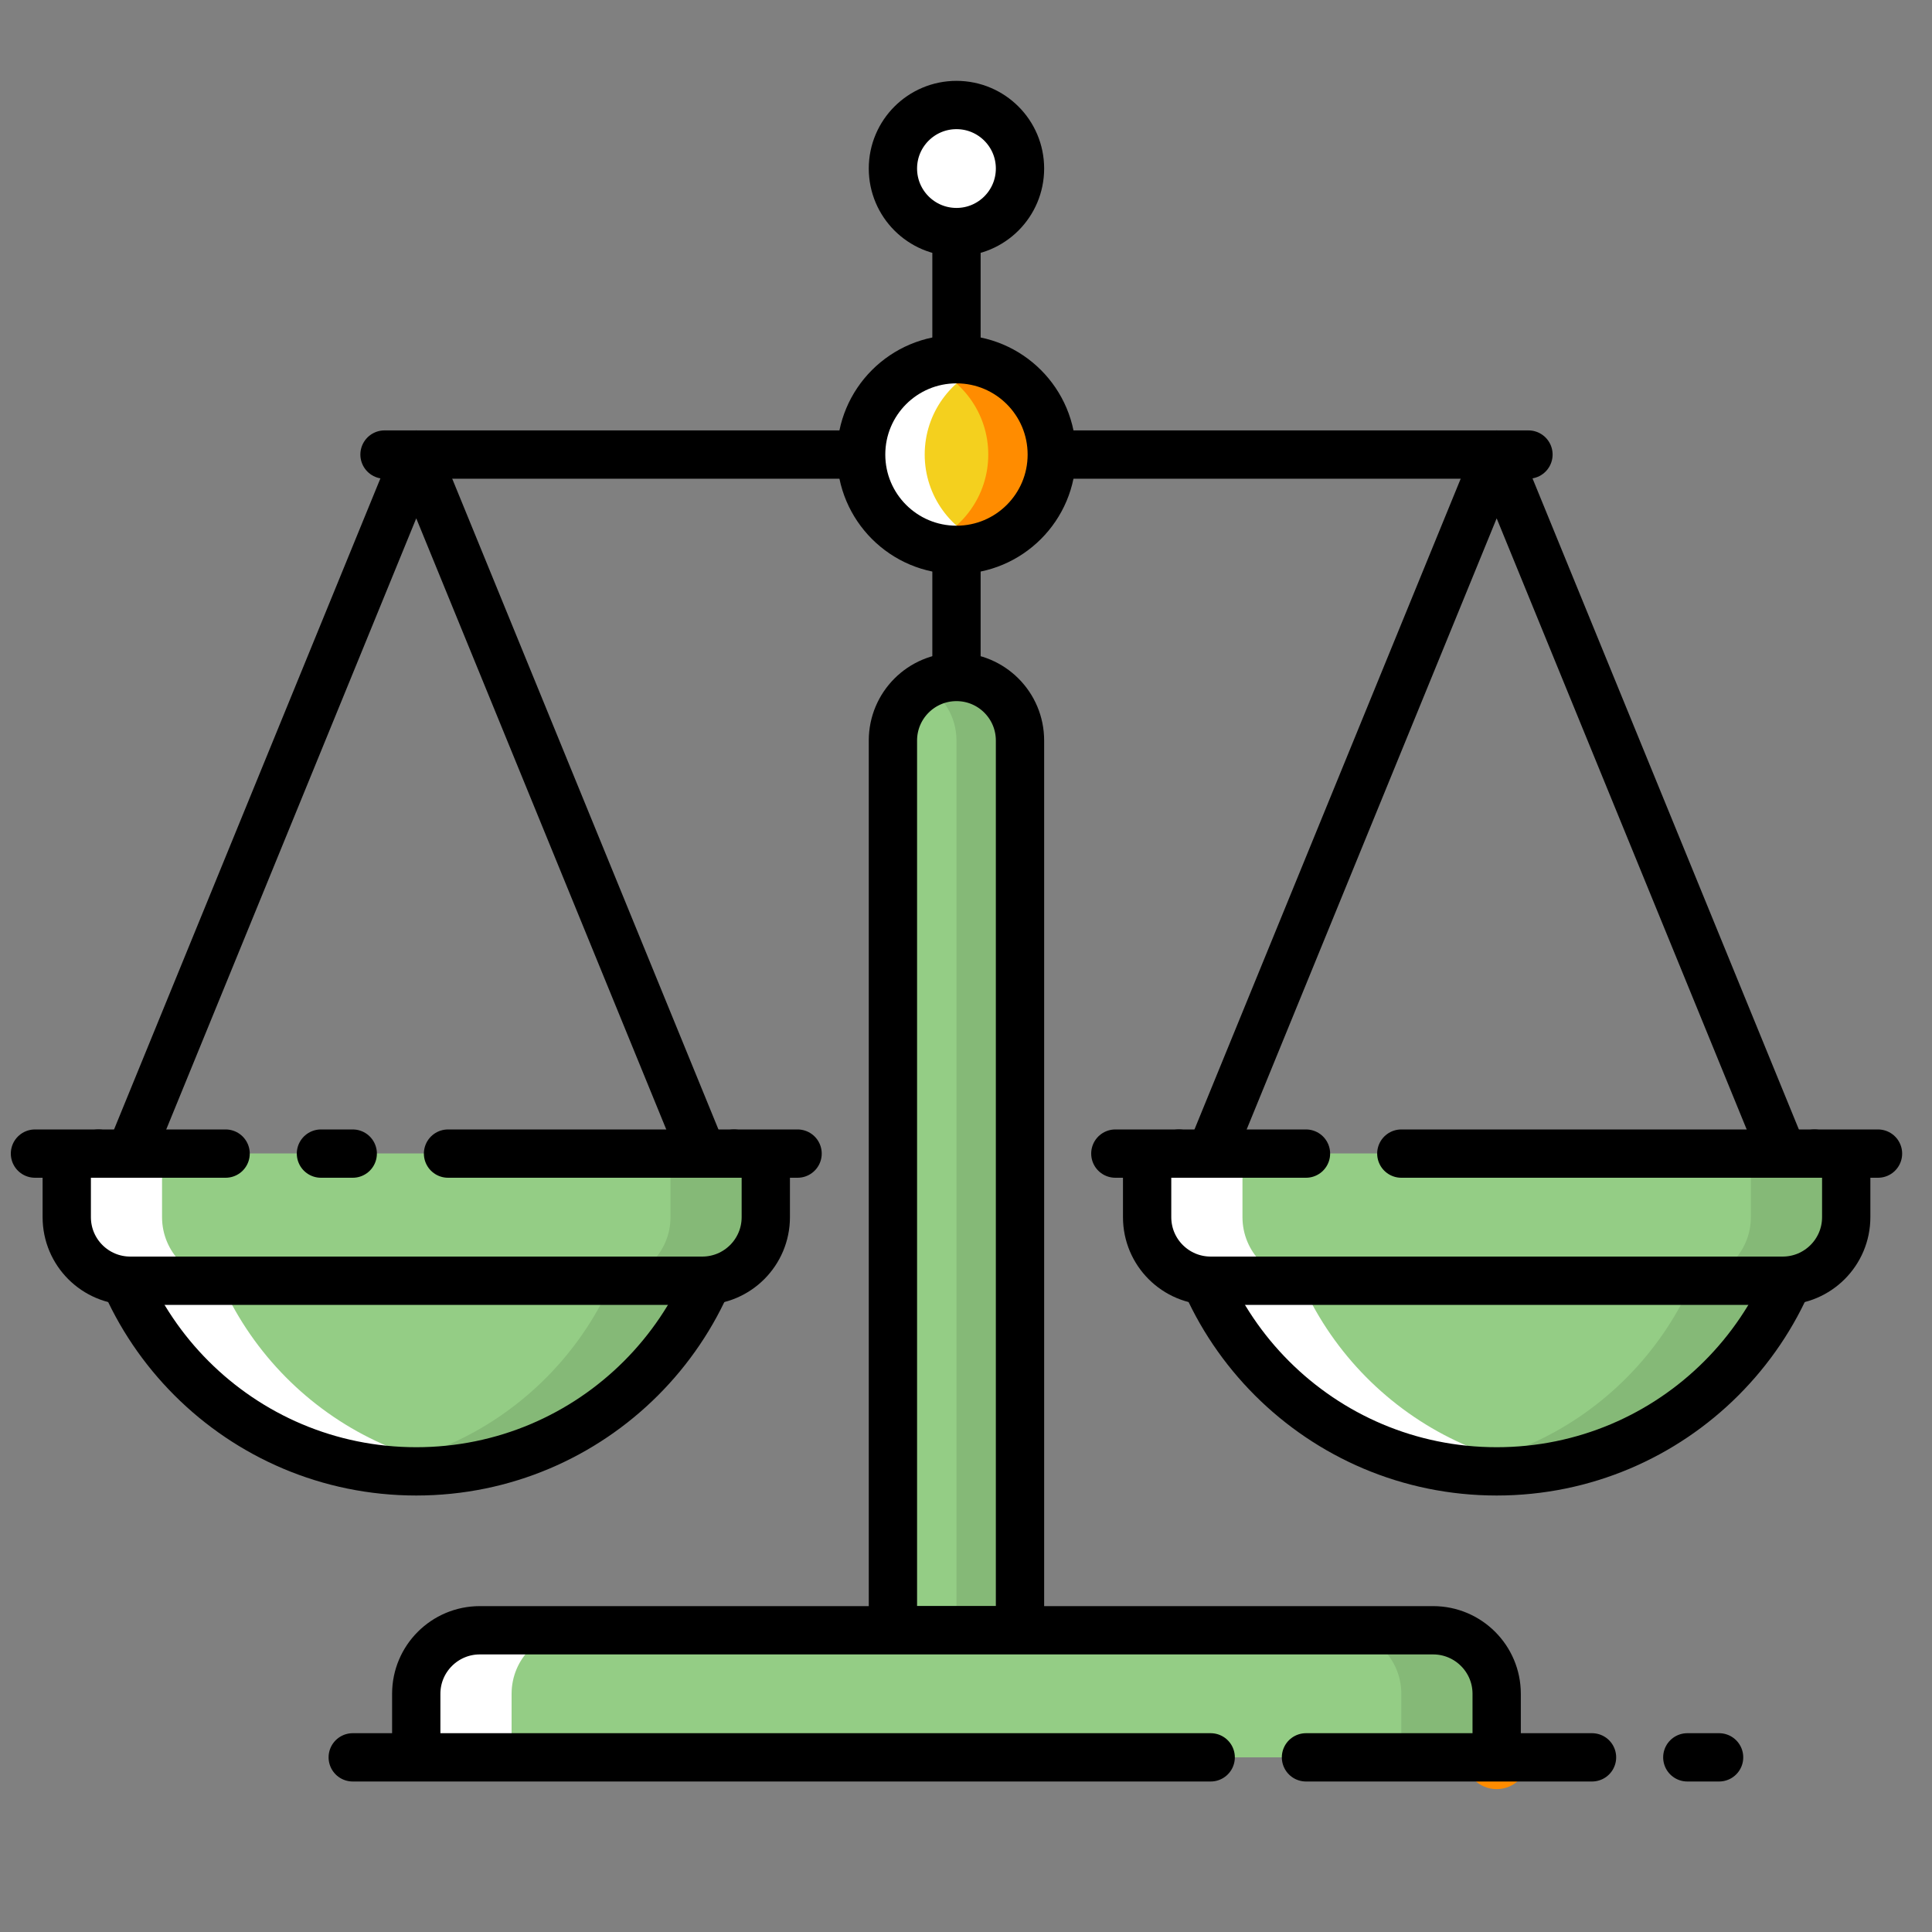
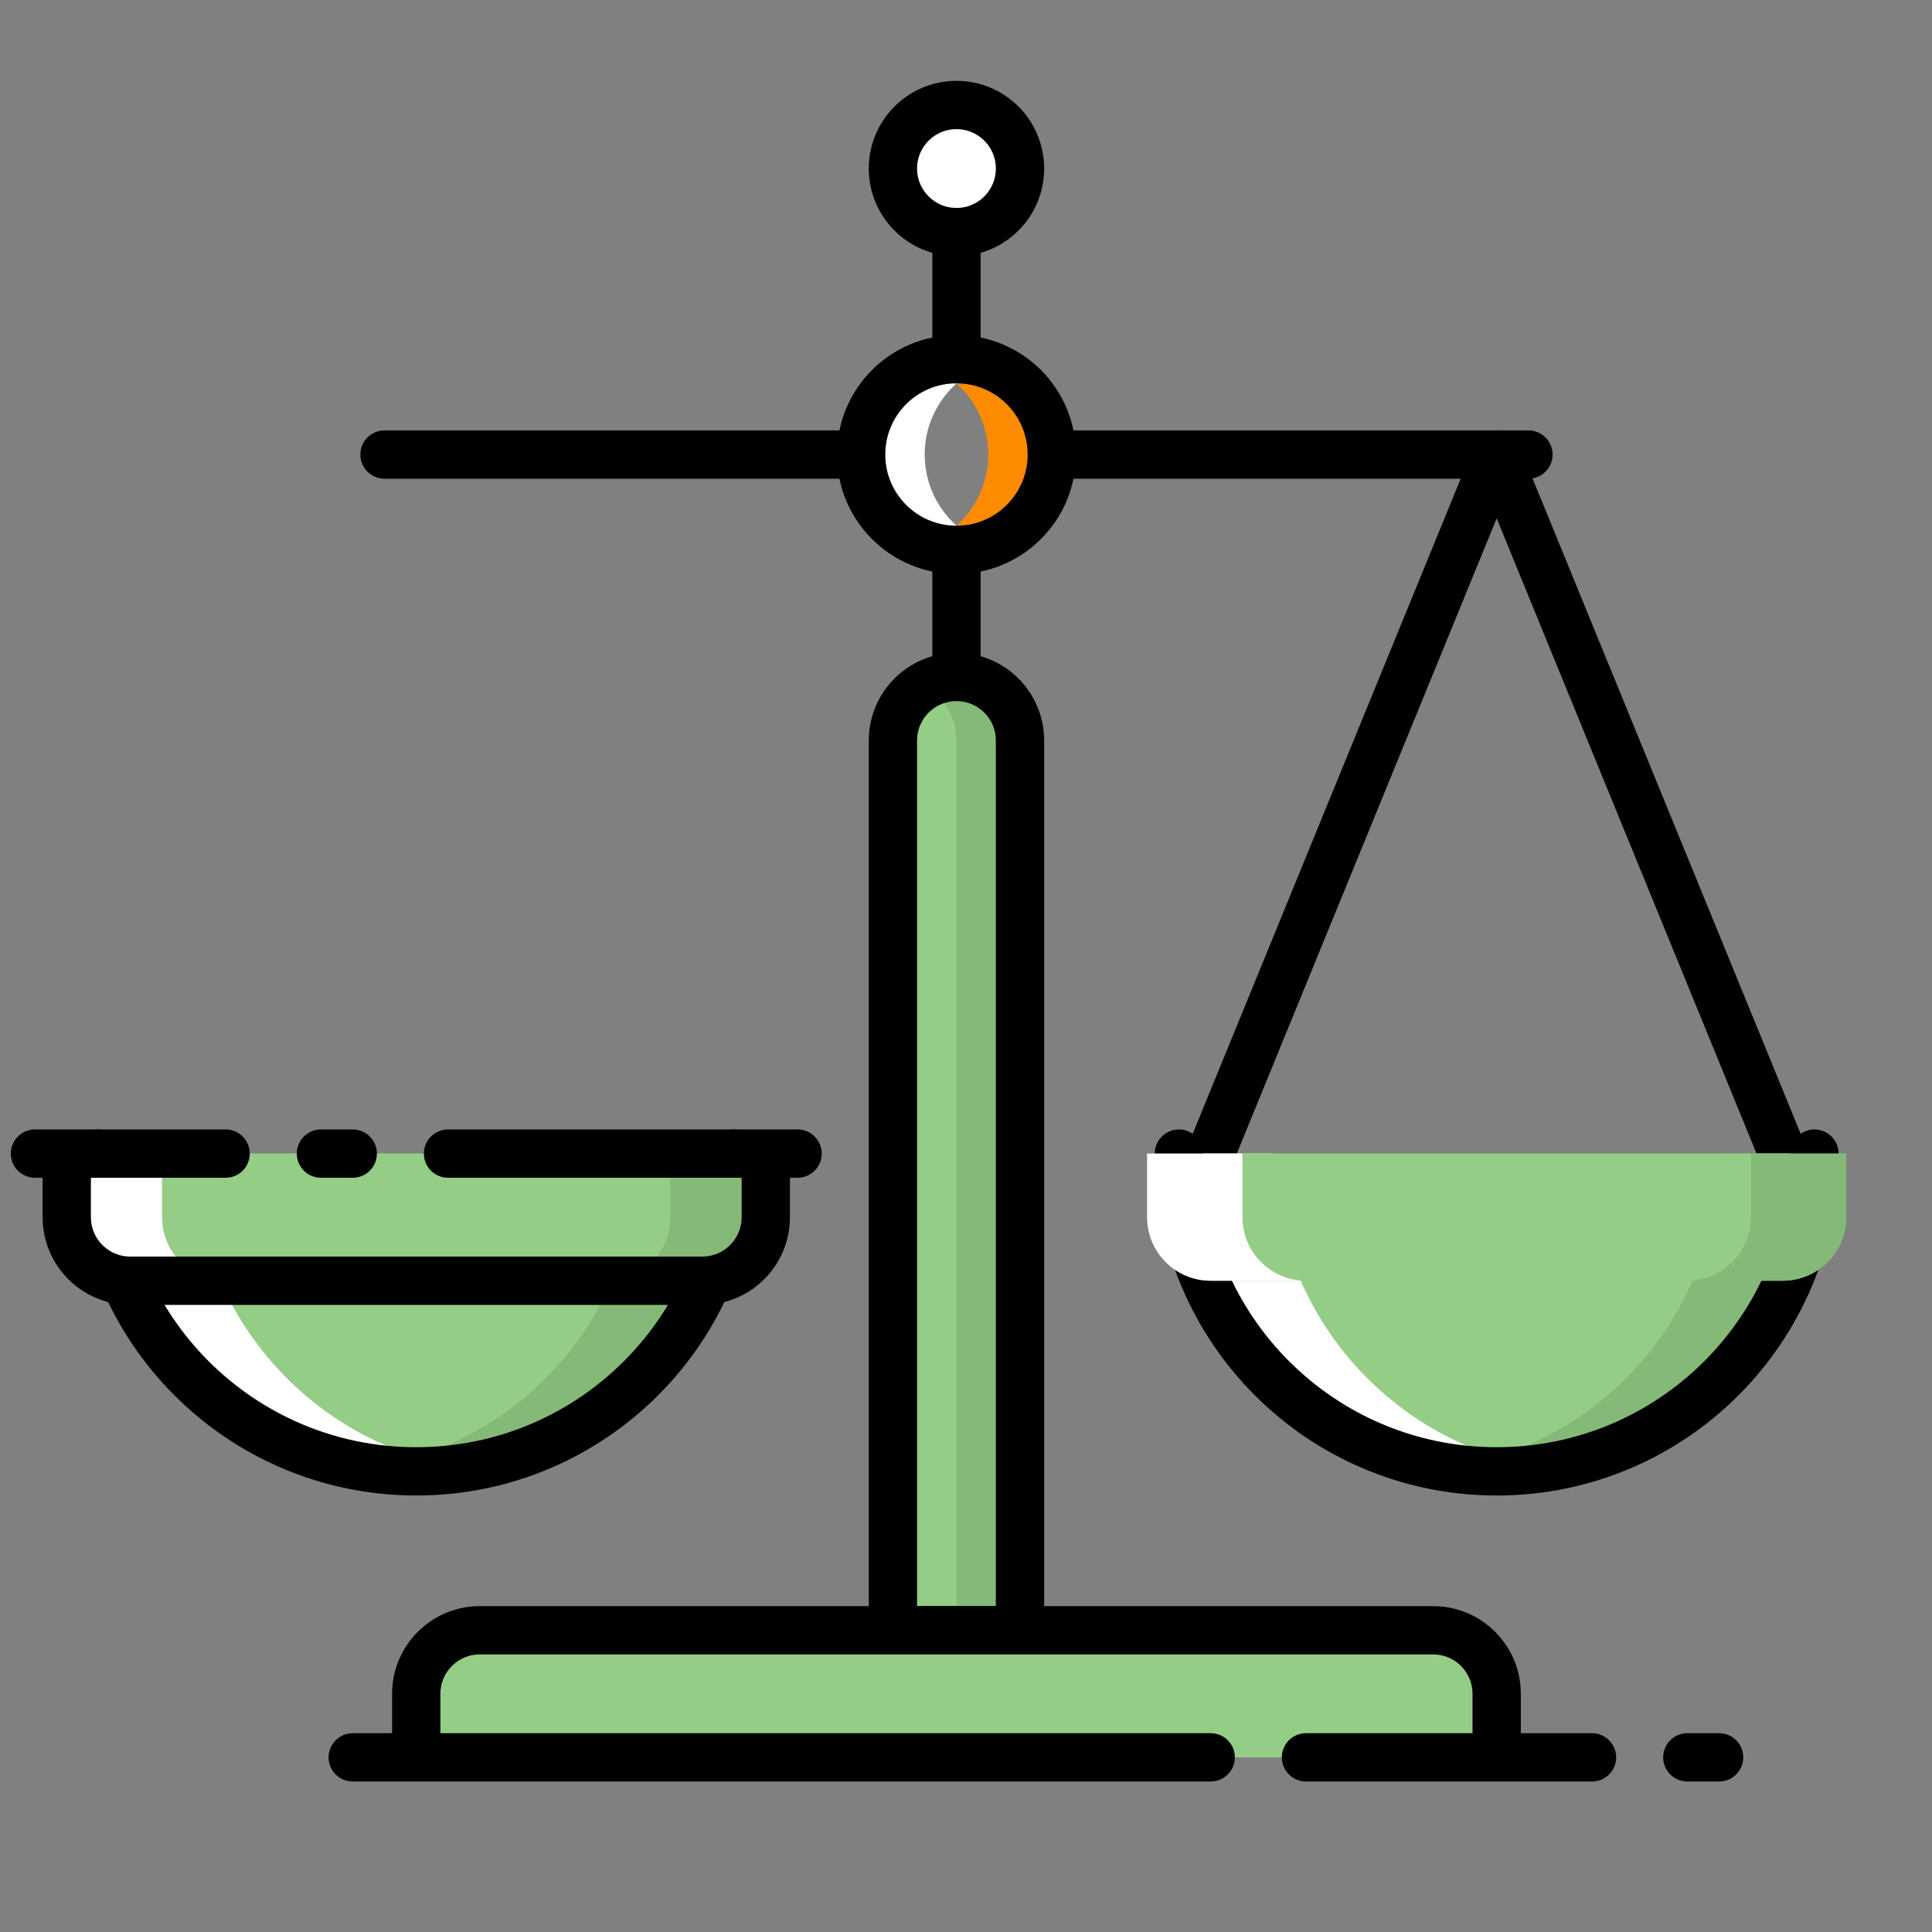
<svg xmlns="http://www.w3.org/2000/svg" width="40px" height="40px" viewBox="0 0 40 40" version="1.1">
  <rect x="0" y="0" width="40" height="40" fill="#808080" stroke="none" />
  <title>principios_responsable_40x40</title>
  <g id="principios_responsable_40x40" stroke="none" stroke-width="1" fill="none" fill-rule="evenodd">
    <g id="shutterstock_1151355683" transform="translate(0, 2)">
-       <path d="M30.987,33.726 C30.623,33.726 30.329,34.02 30.329,34.384 C30.329,34.748 30.623,35.042 30.987,35.042 C31.351,35.042 31.645,34.748 31.645,34.384 C31.645,34.02 31.351,33.726 30.987,33.726" id="Fill-26" fill="#FF8C00" />
      <polyline id="Stroke-27" stroke="#000000" stroke-linecap="round" stroke-linejoin="round" points="25.066 21.884 30.987 7.411 36.908 21.884" />
      <path d="M37.566,21.884 C37.566,25.518 34.62,28.463 30.987,28.463 C27.354,28.463 24.408,25.518 24.408,21.884 L37.566,21.884" id="Fill-29" fill="#94CD85" />
      <path d="M35.592,21.884 C35.592,25.182 33.166,27.913 30,28.389 C30.322,28.438 30.651,28.463 30.987,28.463 C34.62,28.463 37.566,25.518 37.566,21.884 L35.592,21.884" id="Fill-30" fill="#85B977" />
      <path d="M26.382,21.884 L24.408,21.884 C24.408,25.518 27.354,28.463 30.987,28.463 C31.322,28.463 31.652,28.438 31.974,28.389 C28.808,27.913 26.382,25.182 26.382,21.884" id="Fill-31" fill="#FFFFFF" />
      <path d="M37.566,21.884 C37.566,25.518 34.62,28.463 30.987,28.463 C27.354,28.463 24.408,25.518 24.408,21.884" id="Stroke-32" stroke="#000000" stroke-linecap="round" stroke-linejoin="round" />
      <path d="M23.75,21.884 L23.75,23.2 C23.75,23.927 24.339,24.516 25.066,24.516 L36.908,24.516 C37.634,24.516 38.224,23.927 38.224,23.2 L38.224,21.884 L23.75,21.884" id="Fill-34" fill="#94CD85" />
-       <path d="M36.25,21.884 L36.25,23.2 C36.25,23.927 35.661,24.516 34.934,24.516 L36.908,24.516 C37.634,24.516 38.224,23.927 38.224,23.2 L38.224,21.884 L36.25,21.884" id="Fill-35" fill="#85B977" />
+       <path d="M36.25,21.884 L36.25,23.2 C36.25,23.927 35.661,24.516 34.934,24.516 L36.908,24.516 C37.634,24.516 38.224,23.927 38.224,23.2 L38.224,21.884 " id="Fill-35" fill="#85B977" />
      <path d="M25.724,23.2 L25.724,21.884 L23.75,21.884 L23.75,23.2 C23.75,23.927 24.339,24.516 25.066,24.516 L27.039,24.516 C26.313,24.516 25.724,23.927 25.724,23.2" id="Fill-36" fill="#FFFFFF" />
-       <path d="M23.75,21.884 L23.75,23.2 C23.75,23.927 24.339,24.516 25.066,24.516 L36.908,24.516 C37.634,24.516 38.224,23.927 38.224,23.2 L38.224,21.884 M29.013,21.884 L38.882,21.884 M23.092,21.884 L27.039,21.884 M2.697,21.884 L8.618,7.411 L14.539,21.884" id="Stroke-37" stroke="#000000" stroke-linecap="round" stroke-linejoin="round" />
      <path d="M15.197,21.884 C15.197,25.518 12.252,28.463 8.618,28.463 C4.985,28.463 2.039,25.518 2.039,21.884 L15.197,21.884" id="Fill-39" fill="#94CD85" />
      <path d="M13.224,21.884 C13.224,25.182 10.797,27.913 7.632,28.389 C7.953,28.438 8.283,28.463 8.618,28.463 C12.252,28.463 15.197,25.518 15.197,21.884 L13.224,21.884" id="Fill-40" fill="#85B977" />
      <path d="M4.013,21.884 L2.039,21.884 C2.039,25.518 4.985,28.463 8.618,28.463 C8.954,28.463 9.284,28.438 9.605,28.389 C6.44,27.913 4.013,25.182 4.013,21.884" id="Fill-41" fill="#FFFFFF" />
      <path d="M15.197,21.884 C15.197,25.518 12.252,28.463 8.618,28.463 C4.985,28.463 2.039,25.518 2.039,21.884" id="Stroke-42" stroke="#000000" stroke-linecap="round" stroke-linejoin="round" />
      <path d="M1.382,21.884 L1.382,23.2 C1.382,23.927 1.971,24.516 2.697,24.516 L14.539,24.516 C15.266,24.516 15.855,23.927 15.855,23.2 L15.855,21.884 L1.382,21.884" id="Fill-44" fill="#94CD85" />
      <path d="M13.882,21.884 L13.882,23.2 C13.882,23.927 13.292,24.516 12.566,24.516 L14.539,24.516 C15.266,24.516 15.855,23.927 15.855,23.2 L15.855,21.884 L13.882,21.884" id="Fill-45" fill="#85B977" />
      <path d="M3.355,23.2 L3.355,21.884 L1.382,21.884 L1.382,23.2 C1.382,23.927 1.971,24.516 2.697,24.516 L4.671,24.516 C3.945,24.516 3.355,23.927 3.355,23.2" id="Fill-46" fill="#FFFFFF" />
      <path d="M1.382,21.884 L1.382,23.2 C1.382,23.927 1.971,24.516 2.697,24.516 L14.539,24.516 C15.266,24.516 15.855,23.927 15.855,23.2 L15.855,21.884 M9.276,21.884 L16.513,21.884 M6.645,21.884 L7.303,21.884 M0.724,21.884 L4.671,21.884 M31.645,7.411 L21.776,7.411 M7.961,7.411 L17.829,7.411 M19.803,2.805 L19.803,5.437" id="Stroke-47" stroke="#000000" stroke-linecap="round" stroke-linejoin="round" />
      <path d="M19.803,0.174 C19.076,0.174 18.487,0.763 18.487,1.489 C18.487,2.216 19.076,2.805 19.803,2.805 C20.529,2.805 21.118,2.216 21.118,1.489 C21.118,0.763 20.529,0.174 19.803,0.174" id="Fill-49" fill="#FFFFFF" />
      <path d="M19.803,0.174 C19.076,0.174 18.487,0.763 18.487,1.489 C18.487,2.216 19.076,2.805 19.803,2.805 C20.529,2.805 21.118,2.216 21.118,1.489 C21.118,0.763 20.529,0.174 19.803,0.174 Z M19.803,9.384 L19.803,12.016 L19.803,9.384 Z" id="Stroke-50" stroke="#000000" stroke-linecap="round" stroke-linejoin="round" />
-       <path d="M19.803,5.437 C18.712,5.437 17.829,6.32 17.829,7.411 C17.829,8.501 18.712,9.384 19.803,9.384 C20.893,9.384 21.776,8.501 21.776,7.411 C21.776,6.32 20.893,5.437 19.803,5.437" id="Fill-51" fill="#F4D01E" />
      <path d="M19.803,5.437 C19.572,5.437 19.351,5.477 19.145,5.55 C19.911,5.821 20.461,6.551 20.461,7.411 C20.461,8.27 19.911,9.001 19.145,9.272 C19.351,9.344 19.572,9.384 19.803,9.384 C20.893,9.384 21.776,8.501 21.776,7.411 C21.776,6.32 20.893,5.437 19.803,5.437" id="Fill-52" fill="#FF8C00" />
      <path d="M19.145,7.411 C19.145,6.551 19.694,5.821 20.461,5.55 C20.255,5.477 20.034,5.437 19.803,5.437 C18.712,5.437 17.829,6.32 17.829,7.411 C17.829,8.501 18.712,9.384 19.803,9.384 C20.034,9.384 20.255,9.344 20.461,9.272 C19.694,9.001 19.145,8.27 19.145,7.411" id="Fill-53" fill="#FFFFFF" />
      <path d="M19.803,5.437 C18.712,5.437 17.829,6.32 17.829,7.411 C17.829,8.501 18.712,9.384 19.803,9.384 C20.893,9.384 21.776,8.501 21.776,7.411 C21.776,6.32 20.893,5.437 19.803,5.437 Z" id="Stroke-54" stroke="#000000" stroke-linecap="round" stroke-linejoin="round" />
      <path d="M19.803,12.016 C19.076,12.016 18.487,12.605 18.487,13.332 L18.487,31.753 L21.118,31.753 L21.118,13.332 C21.118,12.605 20.529,12.016 19.803,12.016" id="Fill-55" fill="#94CD85" />
      <path d="M19.803,12.016 C19.563,12.016 19.338,12.08 19.145,12.193 C19.538,12.42 19.803,12.845 19.803,13.332 L19.803,31.753 L21.118,31.753 L21.118,13.332 C21.118,12.605 20.529,12.016 19.803,12.016" id="Fill-56" fill="#85B977" />
      <path d="M19.803,12.016 C19.076,12.016 18.487,12.605 18.487,13.332 L18.487,31.753 L21.118,31.753 L21.118,13.332 C21.118,12.605 20.529,12.016 19.803,12.016 Z" id="Stroke-57" stroke="#000000" stroke-linecap="round" stroke-linejoin="round" />
      <path d="M9.934,31.753 C9.208,31.753 8.618,32.342 8.618,33.068 L8.618,34.384 L30.987,34.384 L30.987,33.068 C30.987,32.342 30.397,31.753 29.671,31.753 L9.934,31.753" id="Fill-58" fill="#94CD85" />
-       <path d="M29.671,31.753 L27.697,31.753 C28.424,31.753 29.013,32.342 29.013,33.068 L29.013,34.384 L30.987,34.384 L30.987,33.068 C30.987,32.342 30.397,31.753 29.671,31.753" id="Fill-59" fill="#85B977" />
-       <path d="M11.908,31.753 L9.934,31.753 C9.208,31.753 8.618,32.342 8.618,33.068 L8.618,34.384 L10.592,34.384 L10.592,33.068 C10.592,32.342 11.182,31.753 11.908,31.753" id="Fill-60" fill="#FFFFFF" />
      <path d="M30.987,34.384 L30.987,33.068 C30.987,32.342 30.397,31.753 29.671,31.753 L9.934,31.753 C9.208,31.753 8.618,32.342 8.618,33.068 L8.618,34.384 M27.039,34.384 L32.961,34.384 M7.303,34.384 L25.066,34.384 M34.934,34.384 L35.592,34.384" id="Stroke-61" stroke="#000000" stroke-linecap="round" stroke-linejoin="round" />
    </g>
  </g>
</svg>